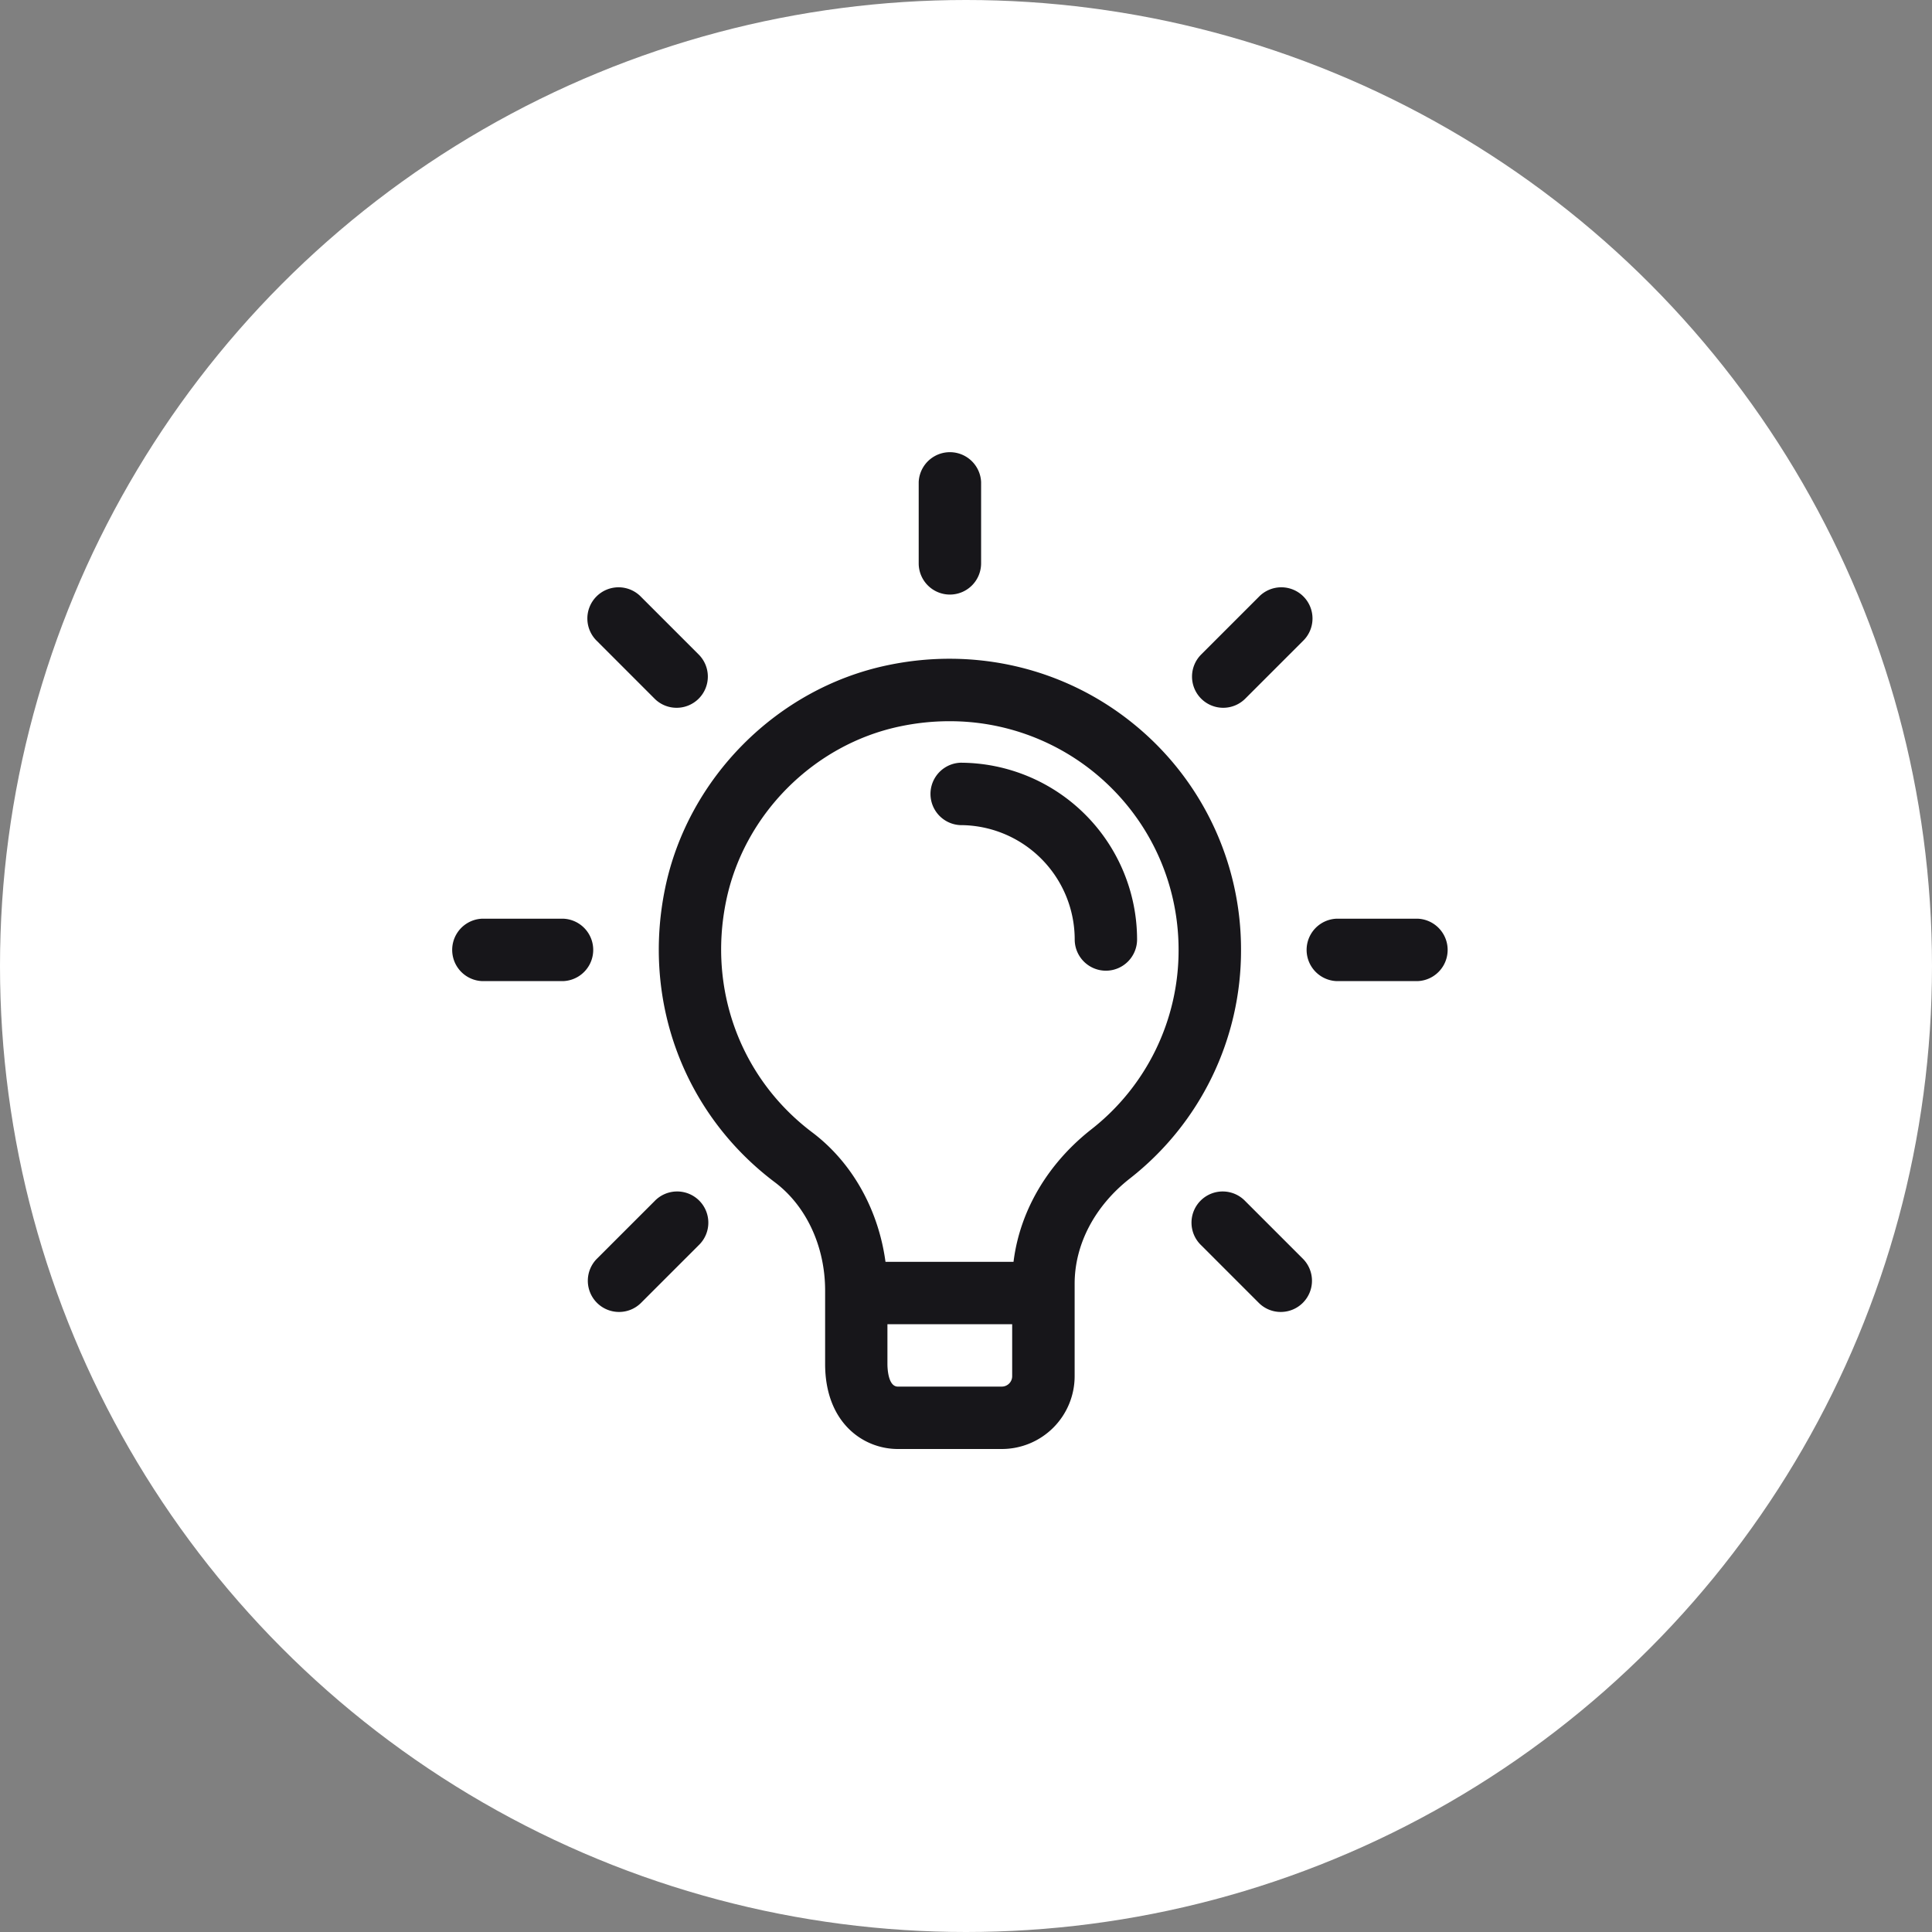
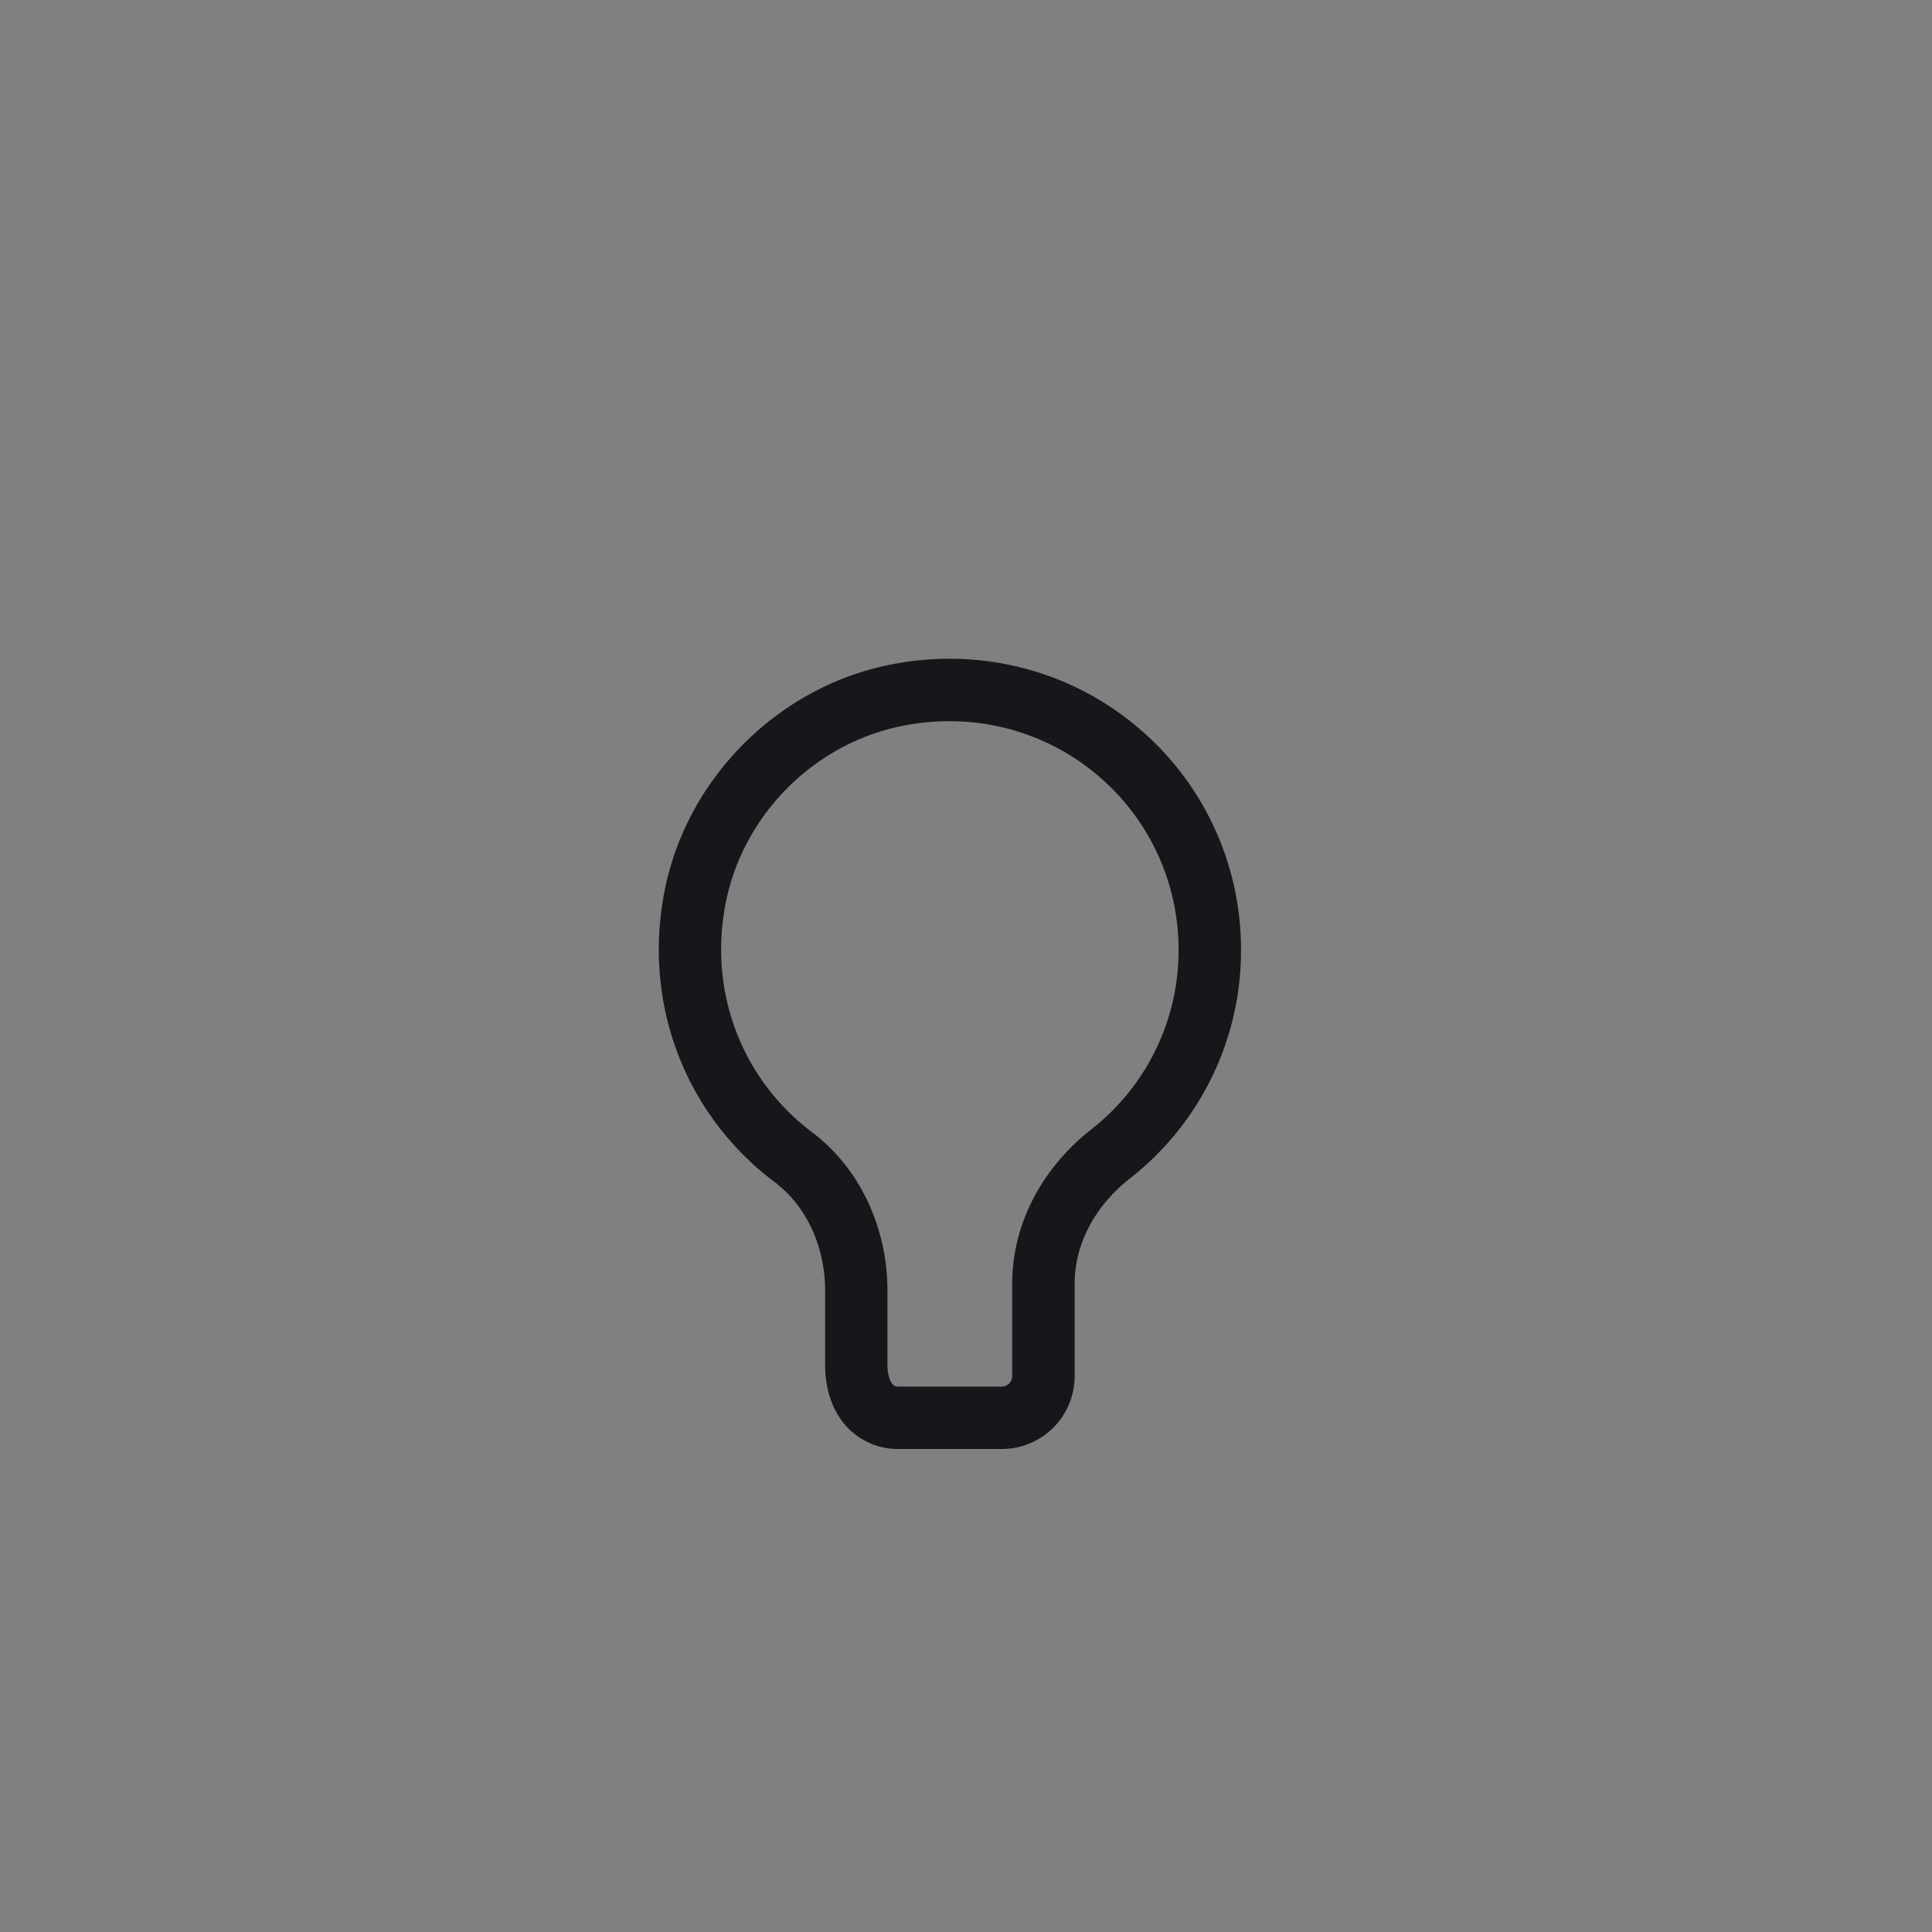
<svg xmlns="http://www.w3.org/2000/svg" width="60" height="60" fill="none">
  <rect width="100%" height="100%" fill="#808080" stroke="none" />
-   <circle cx="30" cy="30" r="30" fill="#fff" />
-   <path d="M32.406 41.125h-5.812a.97.97 0 0 1 0-1.938h5.812a.97.97 0 0 1 0 1.938zM29.5 18.465a.97.97 0 0 1-.969-.968v-2.528a.97.97 0 0 1 1.938 0v2.528a.97.97 0 0 1-.969.968zM37.988 21.981a.969.969 0 0 1-.685-1.654l1.788-1.788a.969.969 0 1 1 1.37 1.37l-1.788 1.788a.97.97 0 0 1-.685.284zM44.032 30.469h-2.528a.97.97 0 0 1 0-1.938h2.528a.97.97 0 0 1 0 1.938zM39.776 40.744a.963.963 0 0 1-.685-.284l-1.788-1.788a.969.969 0 1 1 1.37-1.37l1.788 1.788a.969.969 0 0 1-.685 1.654zM19.224 40.744a.969.969 0 0 1-.685-1.654l1.789-1.788a.969.969 0 1 1 1.37 1.37L19.91 40.46a.964.964 0 0 1-.686.284zM17.497 30.469h-2.528a.97.97 0 0 1 0-1.938h2.528a.97.97 0 0 1 0 1.938zM21.013 21.981a.963.963 0 0 1-.685-.284l-1.787-1.788a.969.969 0 1 1 1.37-1.37l1.788 1.788a.969.969 0 0 1-.686 1.654zM34.344 30.146a.97.97 0 0 1-.968-.969 3.555 3.555 0 0 0-3.553-3.552.97.97 0 0 1 0-1.938 5.497 5.497 0 0 1 5.49 5.49.97.97 0 0 1-.969.969z" fill="#17161A" />
  <path d="M31.114 45h-3.229c-1.089 0-2.26-.827-2.26-2.64V40.08c0-1.37-.584-2.628-1.562-3.364-2.822-2.125-4.128-5.62-3.409-9.122.705-3.431 3.48-6.217 6.907-6.934 2.725-.574 5.513.09 7.64 1.819a9.01 9.01 0 0 1 3.34 7.02 8.982 8.982 0 0 1-3.454 7.102c-1.09.855-1.713 2.045-1.713 3.266v2.871A2.263 2.263 0 0 1 31.114 45zm-1.633-22.602c-.506 0-1.017.053-1.527.16-2.682.56-4.853 2.74-5.404 5.425-.568 2.76.458 5.514 2.676 7.185 1.46 1.1 2.334 2.937 2.334 4.913v2.278c0 .118.016.703.323.703h3.229a.323.323 0 0 0 .322-.322v-2.871c0-1.82.894-3.565 2.452-4.791a7.053 7.053 0 0 0 2.716-5.578c0-2.15-.958-4.16-2.627-5.516a7.104 7.104 0 0 0-4.494-1.586z" fill="#17161A" />
</svg>